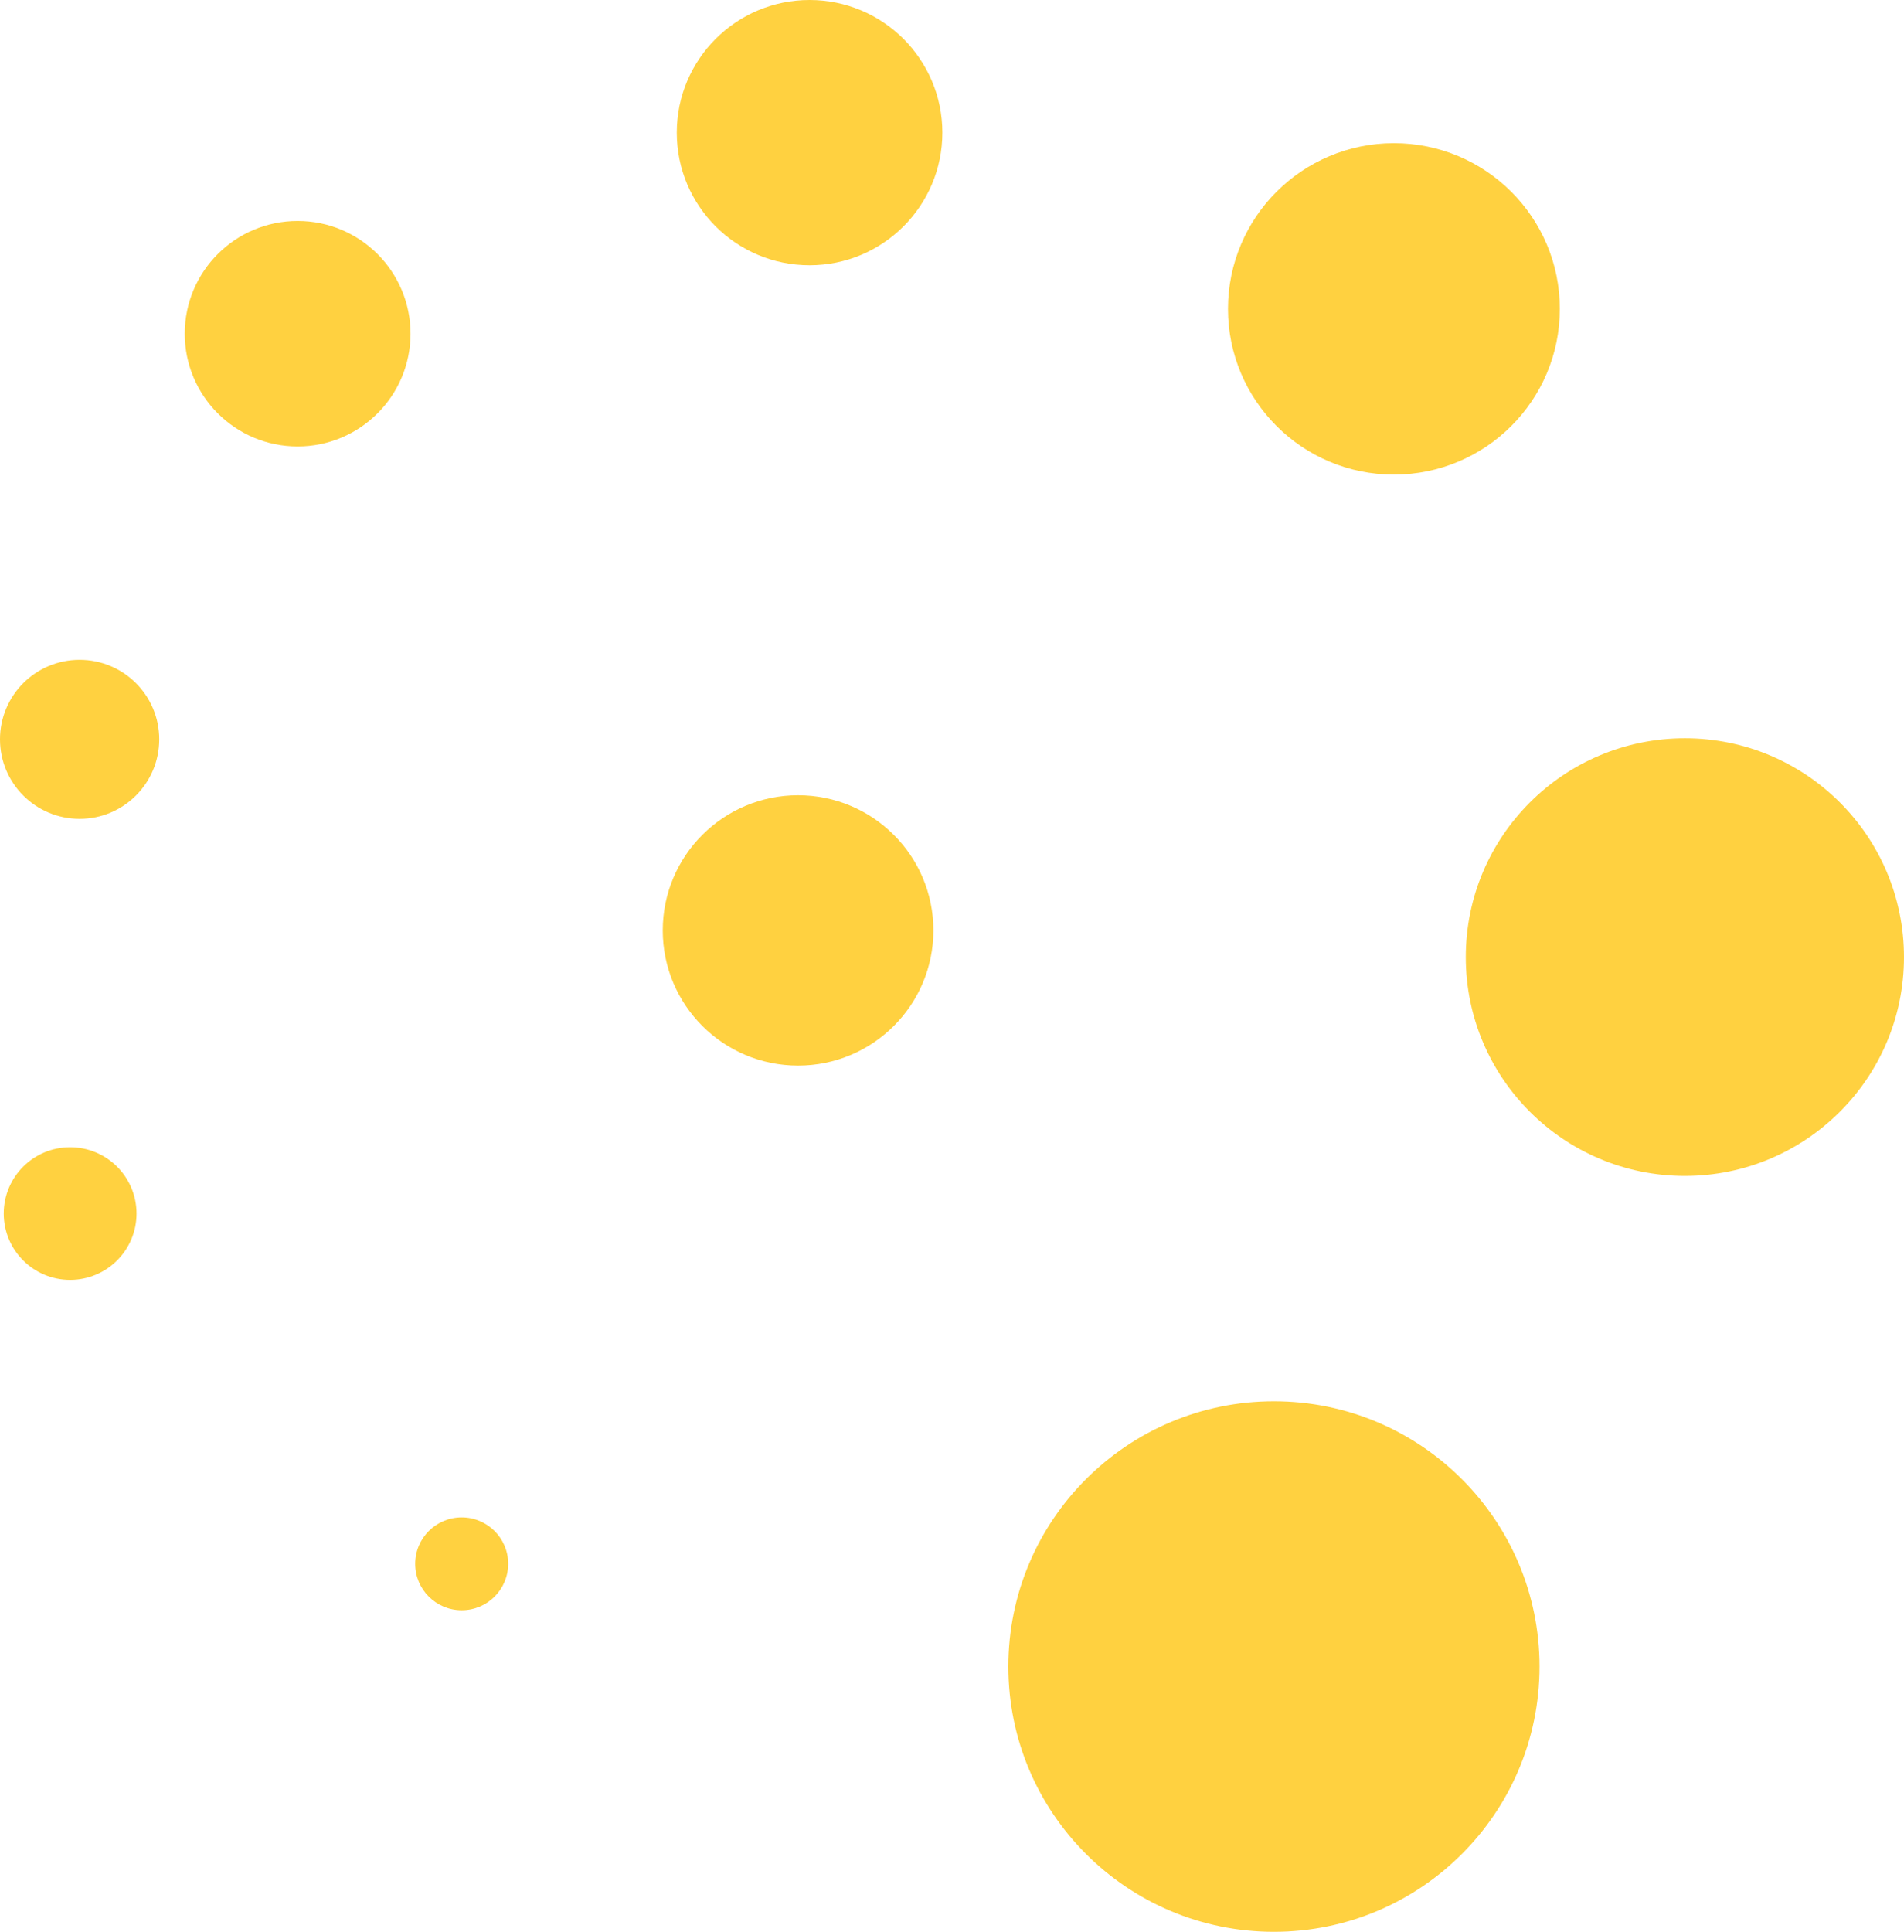
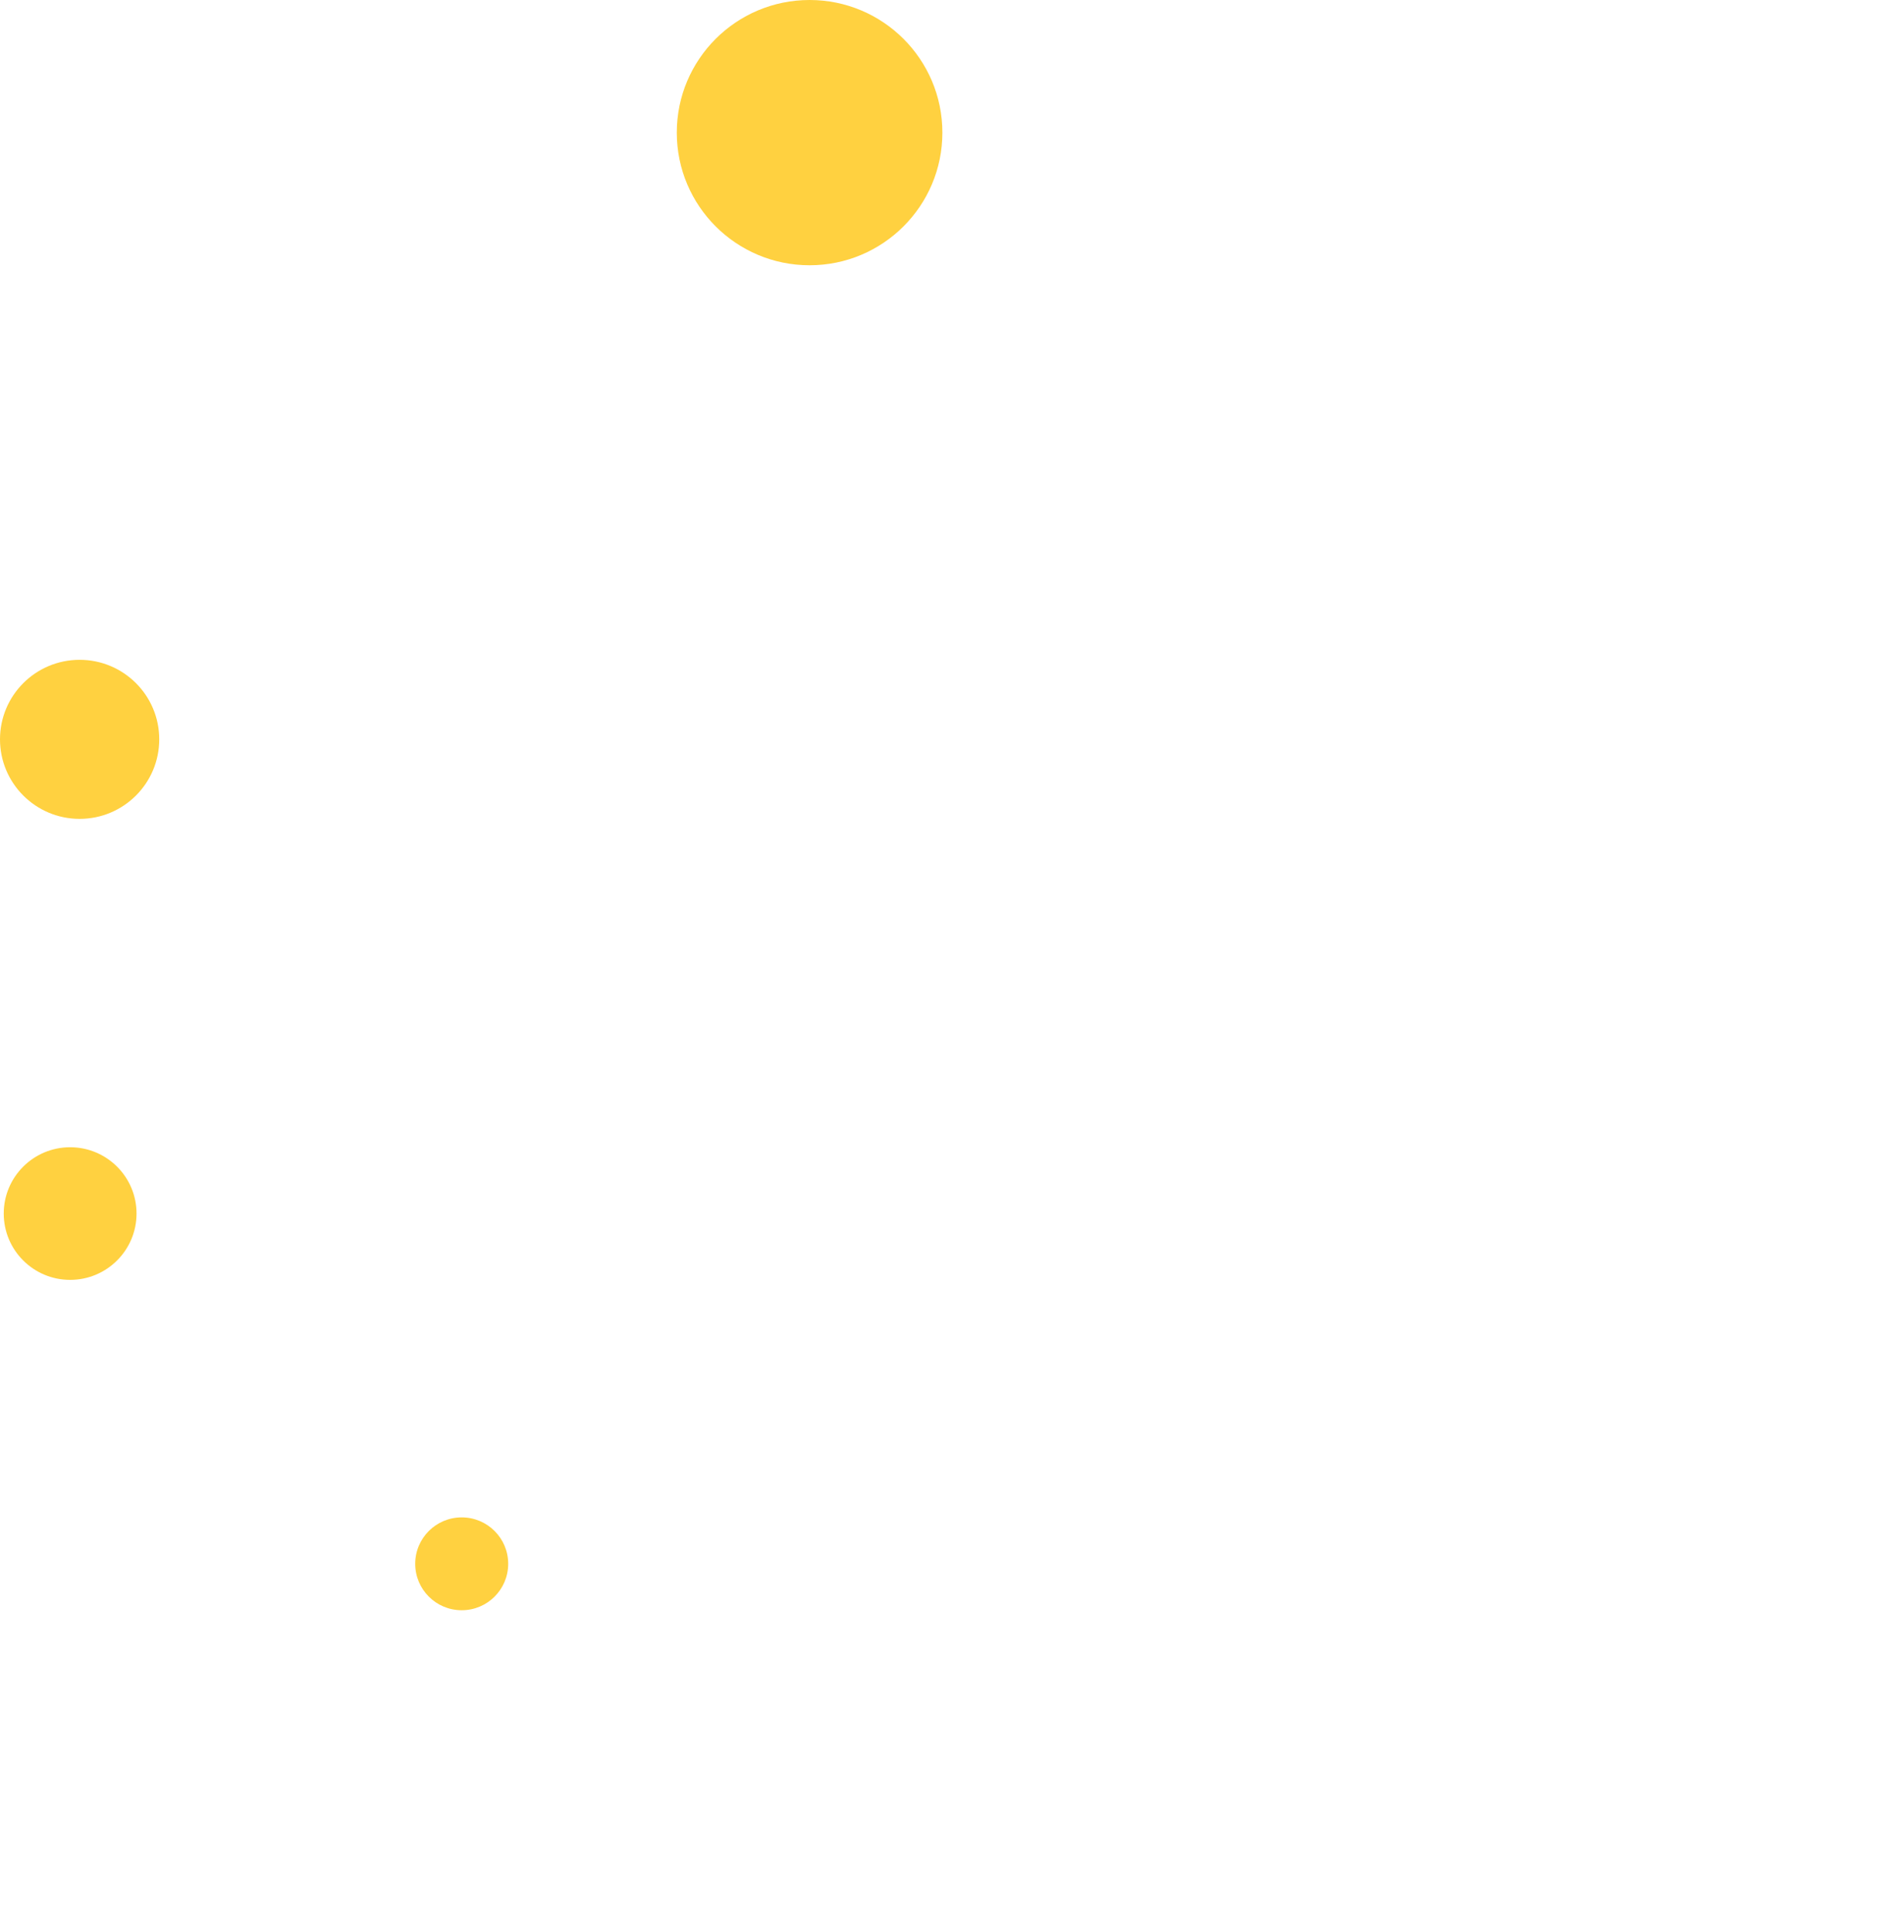
<svg xmlns="http://www.w3.org/2000/svg" width="281" height="285" viewBox="0 0 281 285" fill="none">
  <g clip-path="url(#clip0_2091_6524)">
-     <path d="M117.787 157.216C128.817 157.216 137.759 148.287 137.759 137.273C137.759 126.26 128.817 117.331 117.787 117.331C106.756 117.331 97.814 126.26 97.814 137.273C97.814 148.287 106.756 157.216 117.787 157.216Z" fill="#FFD140" />
    <path d="M68.14 237.575C71.93 237.575 75.002 234.508 75.002 230.724C75.002 226.941 71.93 223.874 68.14 223.874C64.351 223.874 61.279 226.941 61.279 230.724C61.279 234.508 64.351 237.575 68.14 237.575Z" fill="#FFD140" />
    <path d="M10.351 188.832C15.763 188.832 20.15 184.451 20.15 179.048C20.15 173.644 15.763 169.264 10.351 169.264C4.939 169.264 0.552 173.644 0.552 179.048C0.552 184.451 4.939 188.832 10.351 188.832Z" fill="#FFD140" />
    <path d="M11.751 120.815C18.241 120.815 23.502 115.562 23.502 109.082C23.502 102.602 18.241 97.349 11.751 97.349C5.261 97.349 0 102.602 0 109.082C0 115.562 5.261 120.815 11.751 120.815Z" fill="#FFD140" />
-     <path d="M43.928 65.871C53.13 65.871 60.589 58.423 60.589 49.236C60.589 40.048 53.13 32.601 43.928 32.601C34.727 32.601 27.268 40.048 27.268 49.236C27.268 58.423 34.727 65.871 43.928 65.871Z" fill="#FFD140" />
    <path d="M119.482 39.137C130.306 39.137 139.08 30.375 139.08 19.568C139.08 8.761 130.306 0 119.482 0C108.658 0 99.884 8.761 99.884 19.568C99.884 30.375 108.658 39.137 119.482 39.137Z" fill="#FFD140" />
-     <path d="M205.722 70.025C219.247 70.025 230.21 59.078 230.21 45.574C230.21 32.07 219.247 21.123 205.722 21.123C192.198 21.123 181.234 32.07 181.234 45.574C181.234 59.078 192.198 70.025 205.722 70.025Z" fill="#FFD140" />
-     <path d="M248.665 173.496C266.523 173.496 281 159.041 281 141.211C281 123.38 266.523 108.925 248.665 108.925C230.807 108.925 216.33 123.38 216.33 141.211C216.33 159.041 230.807 173.496 248.665 173.496Z" fill="#FFD140" />
-     <path d="M188.017 285.02C209.664 285.02 227.213 267.498 227.213 245.883C227.213 224.269 209.664 206.747 188.017 206.747C166.369 206.747 148.82 224.269 148.82 245.883C148.82 267.498 166.369 285.02 188.017 285.02Z" fill="#FFD140" />
  </g>
  <defs>
    <clipPath id="clip0_2091_6524">
      <rect width="281" height="285" fill="white" />
    </clipPath>
  </defs>
</svg>